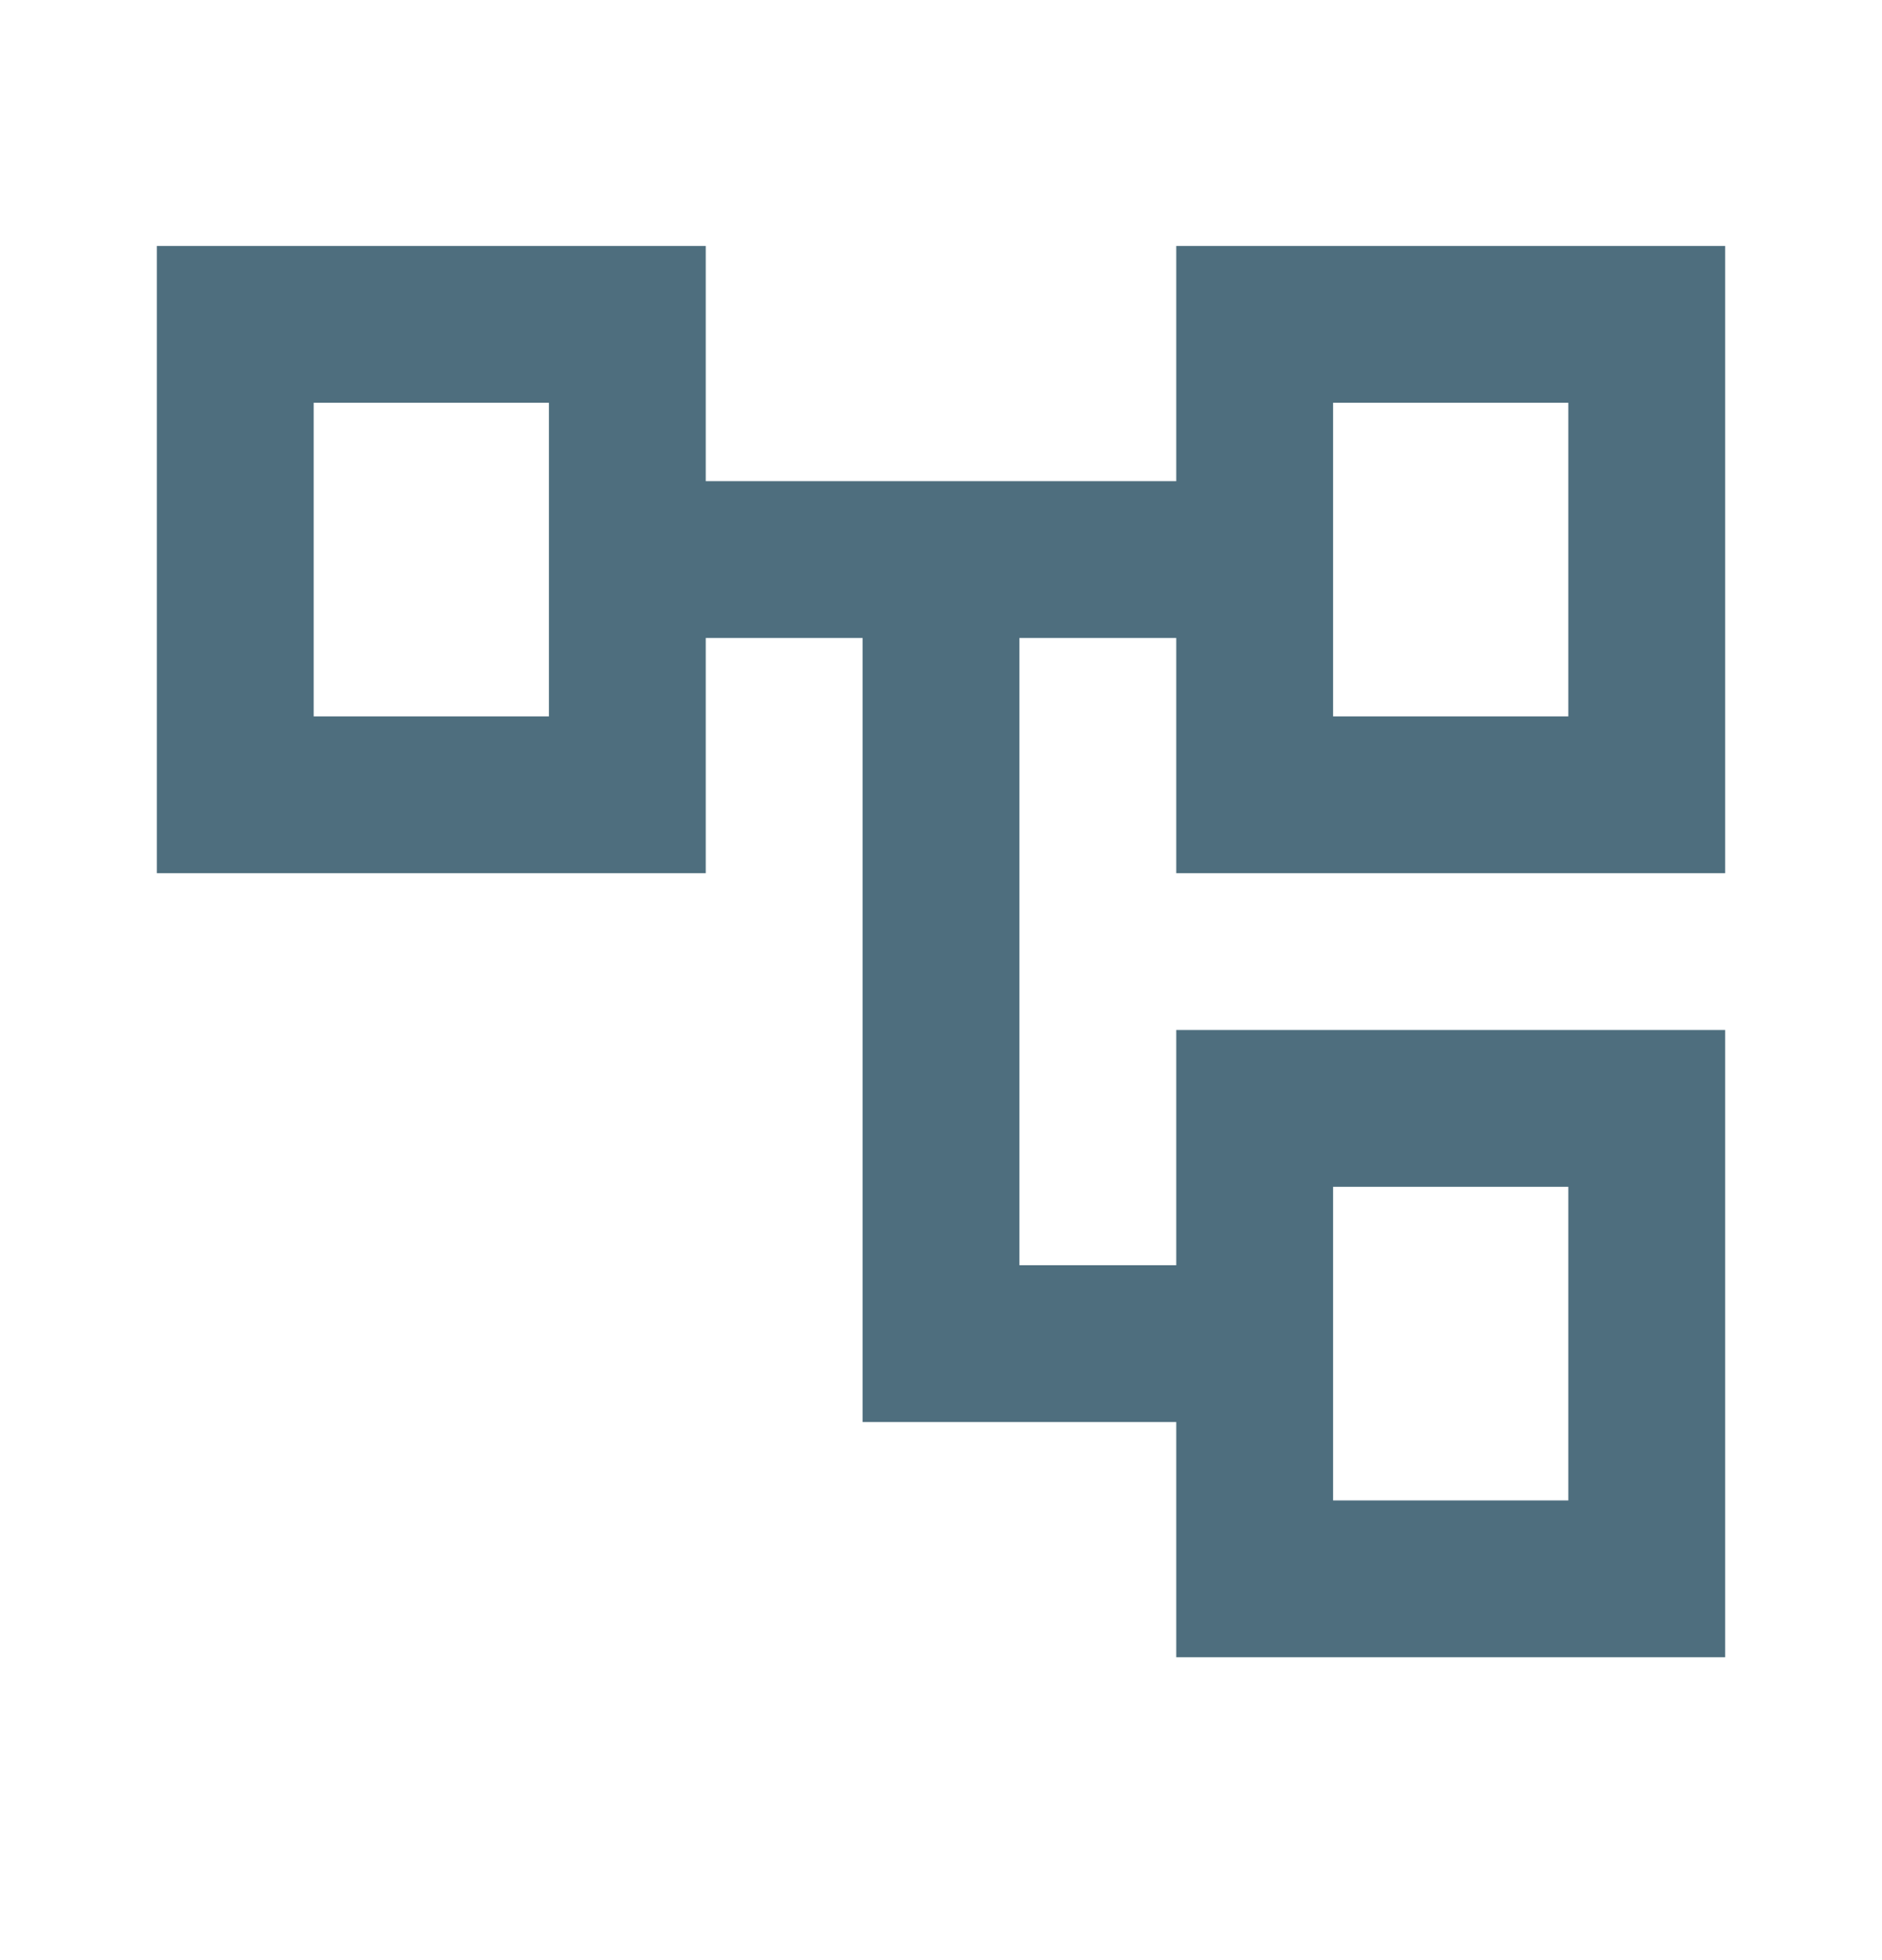
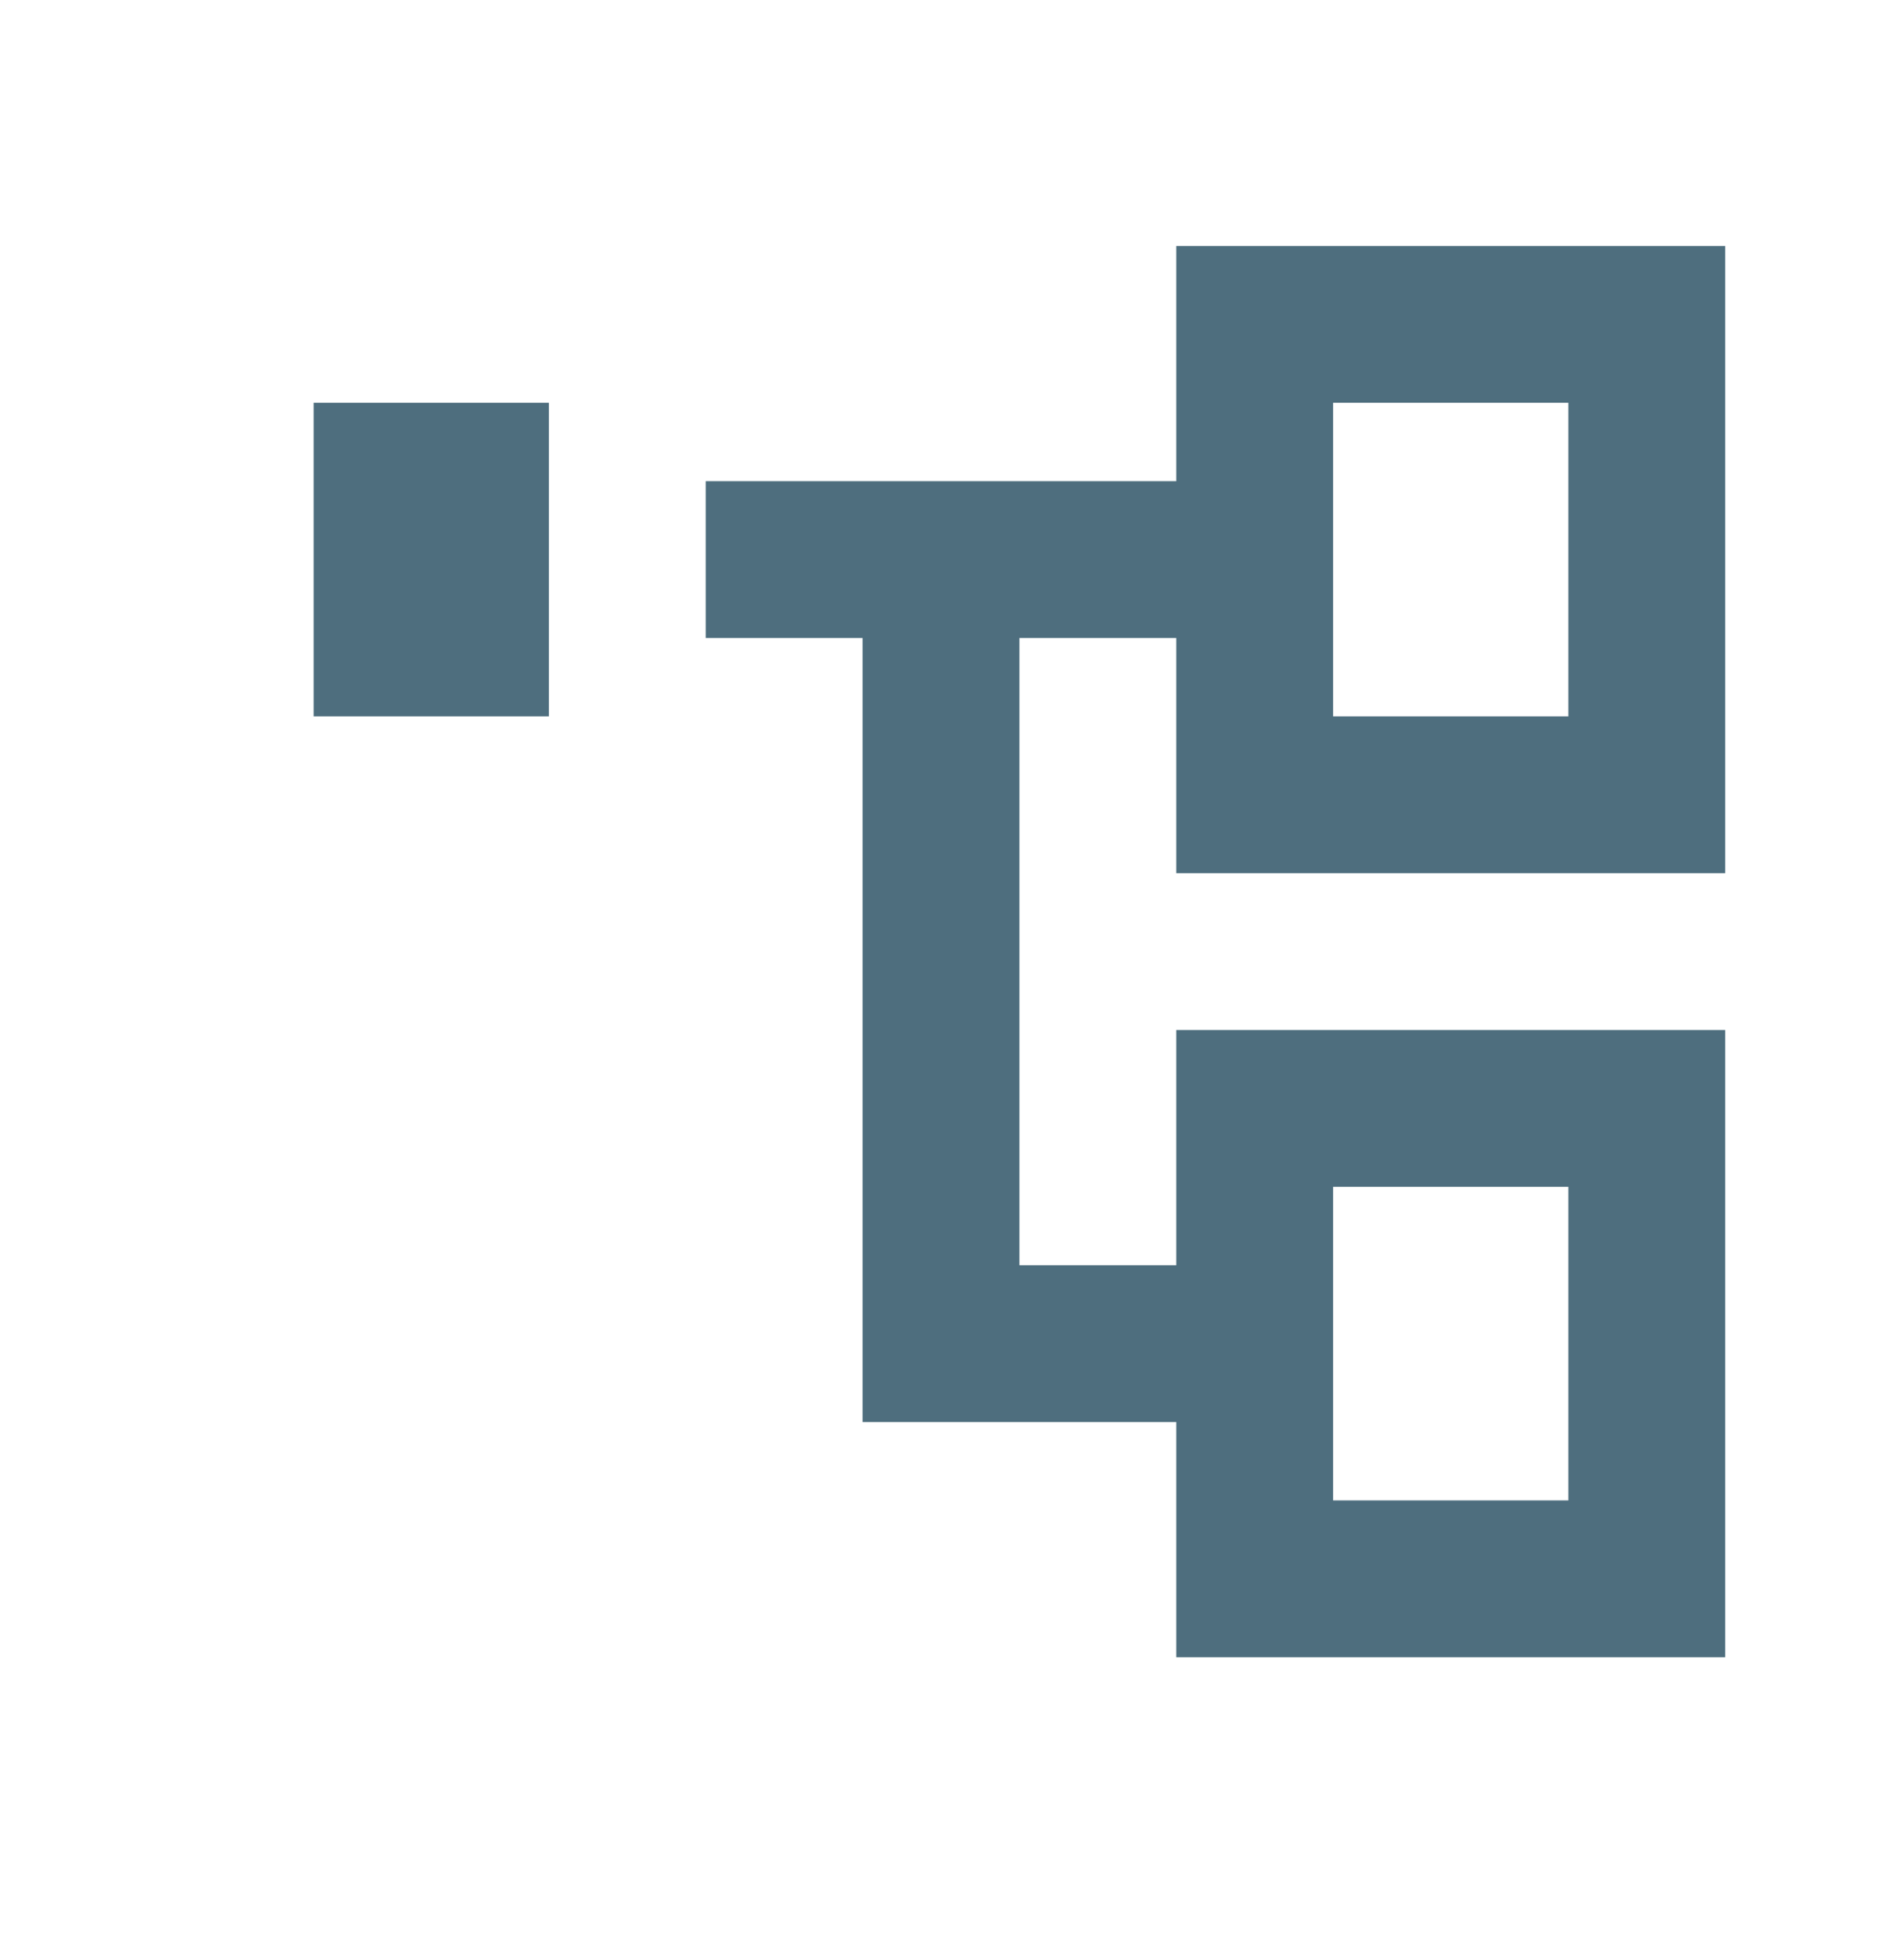
<svg xmlns="http://www.w3.org/2000/svg" width="24" height="25" viewBox="0 0 24 25" fill="none">
-   <path d="M22 11.137V3.137H15V6.137H9V3.137H2V11.137H9V8.137H11V18.137H15V21.137H22V13.137H15V16.137H13V8.137H15V11.137H22ZM7 9.137H4V5.137H7V9.137ZM17 15.137H20V19.137H17V15.137ZM17 5.137H20V9.137H17V5.137Z" fill="#4E6E7E" />
+   <path d="M22 11.137V3.137H15V6.137H9V3.137V11.137H9V8.137H11V18.137H15V21.137H22V13.137H15V16.137H13V8.137H15V11.137H22ZM7 9.137H4V5.137H7V9.137ZM17 15.137H20V19.137H17V15.137ZM17 5.137H20V9.137H17V5.137Z" fill="#4E6E7E" />
</svg>